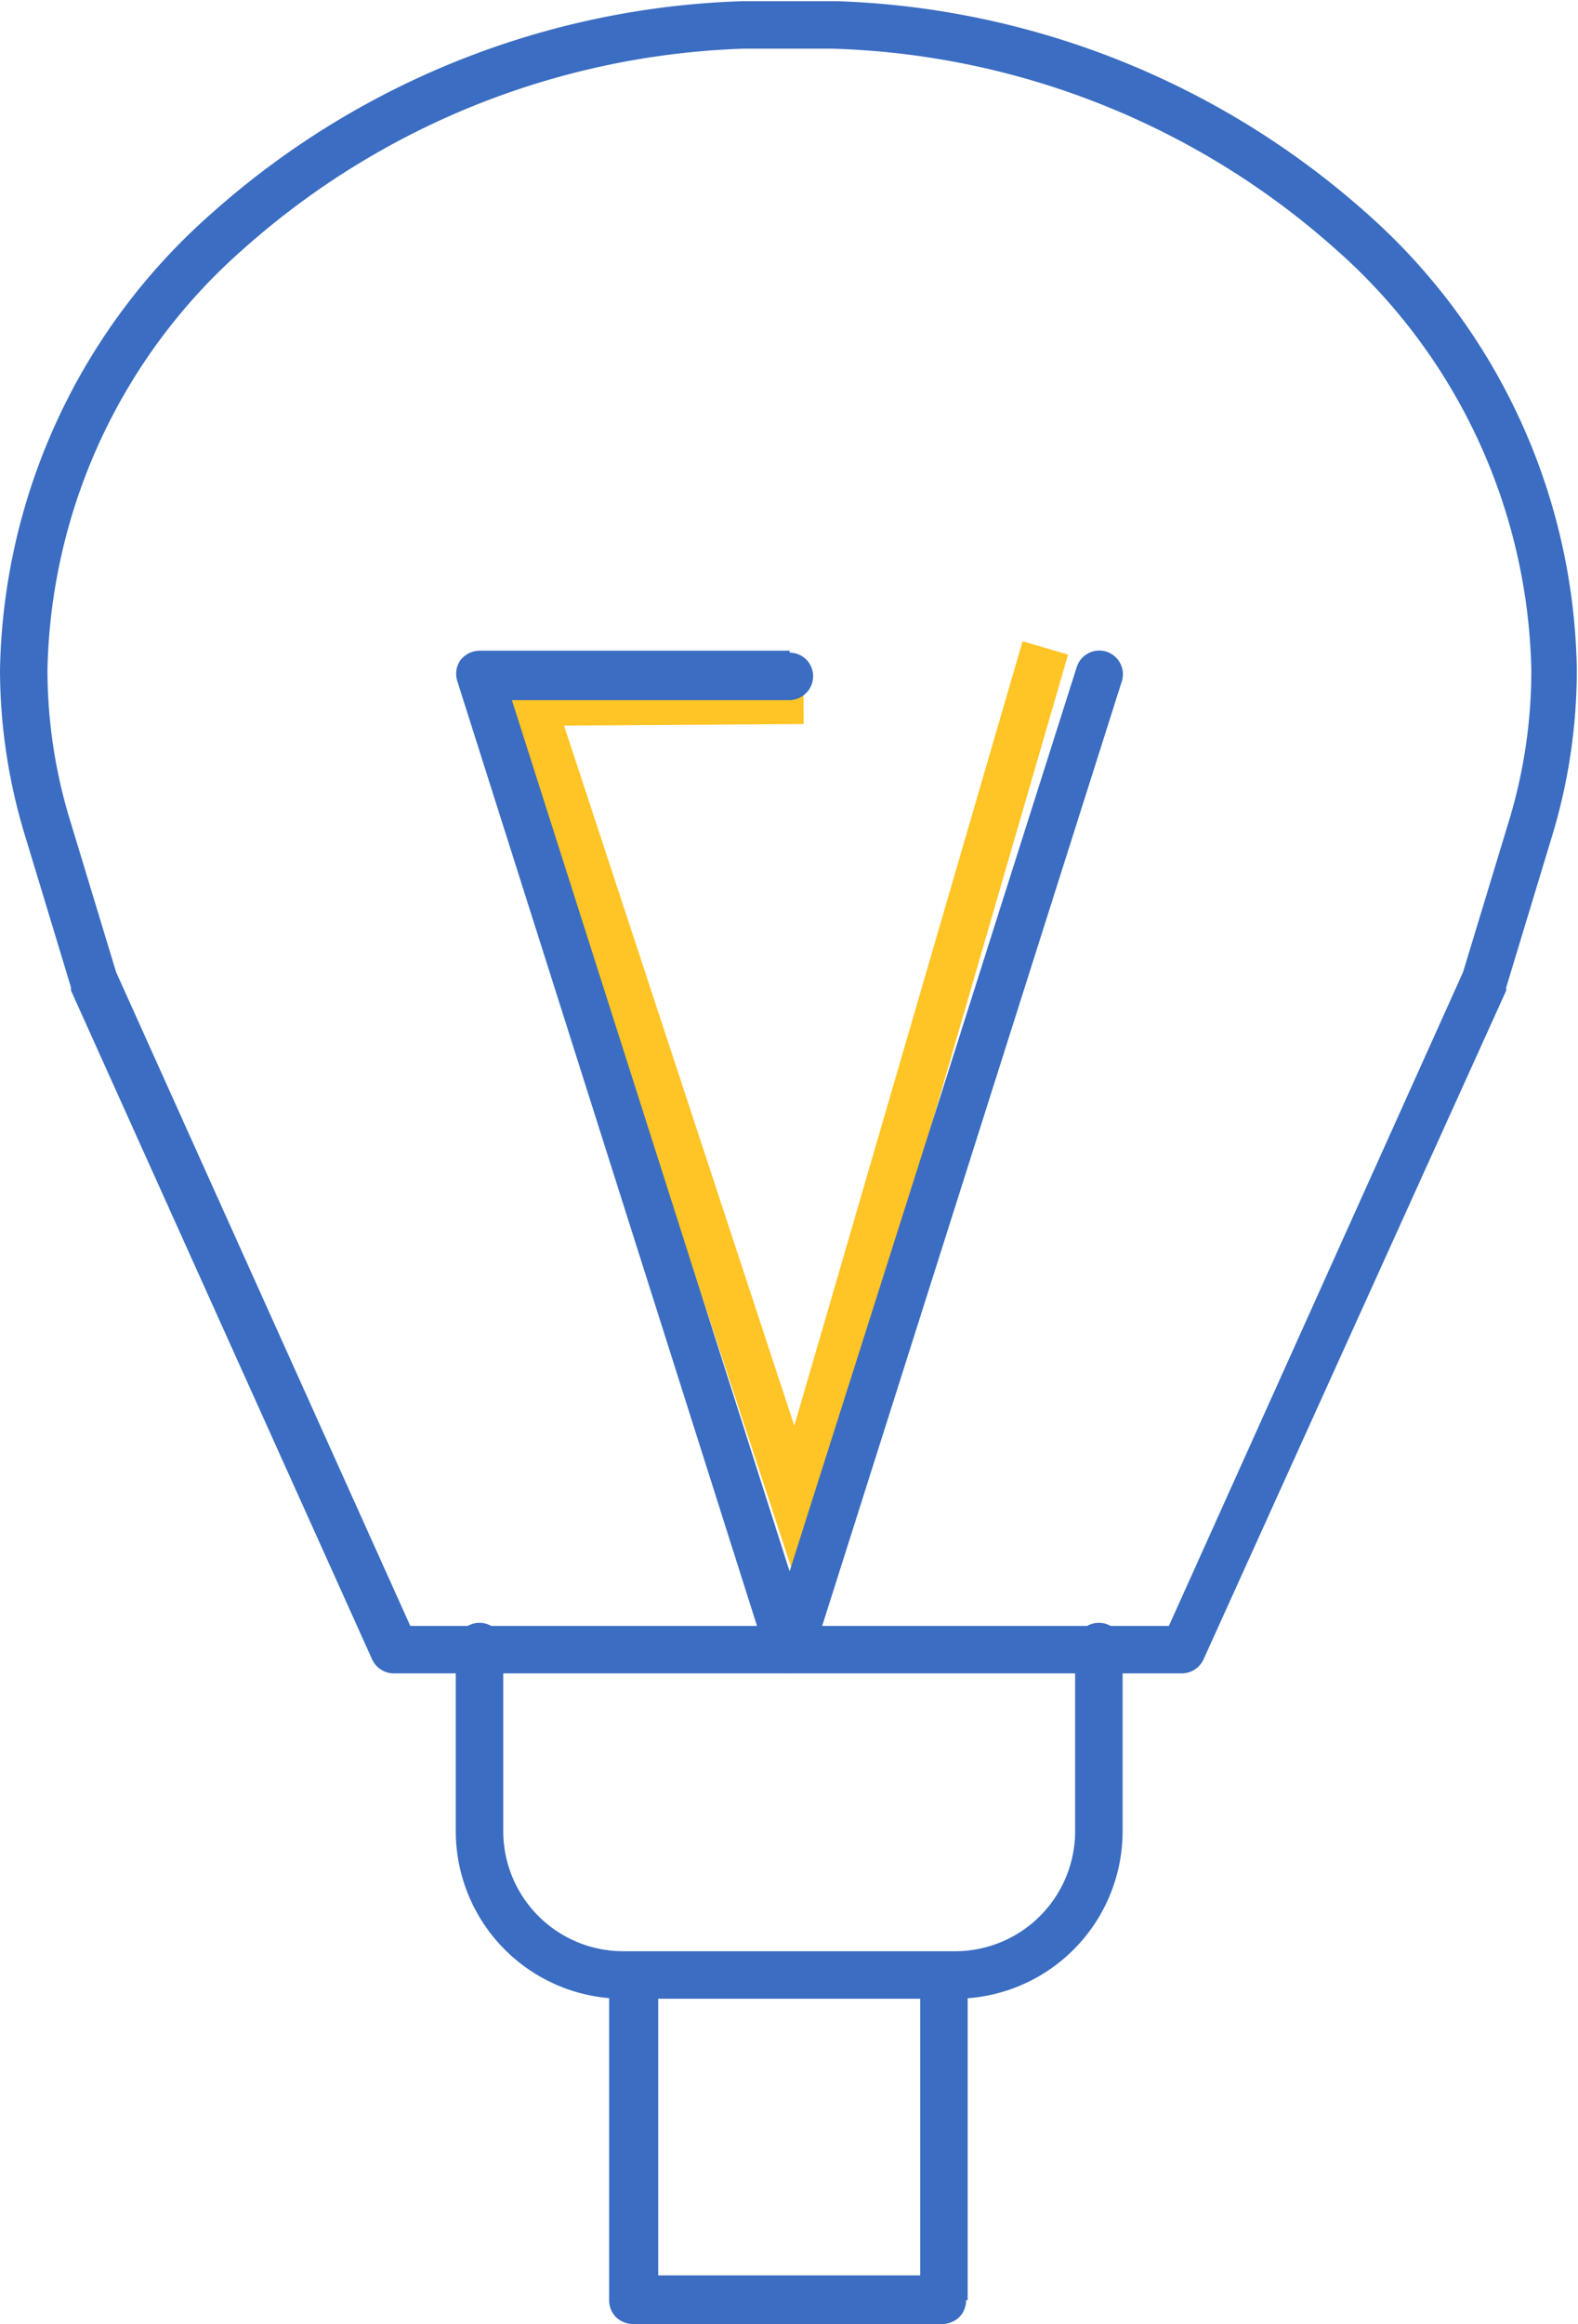
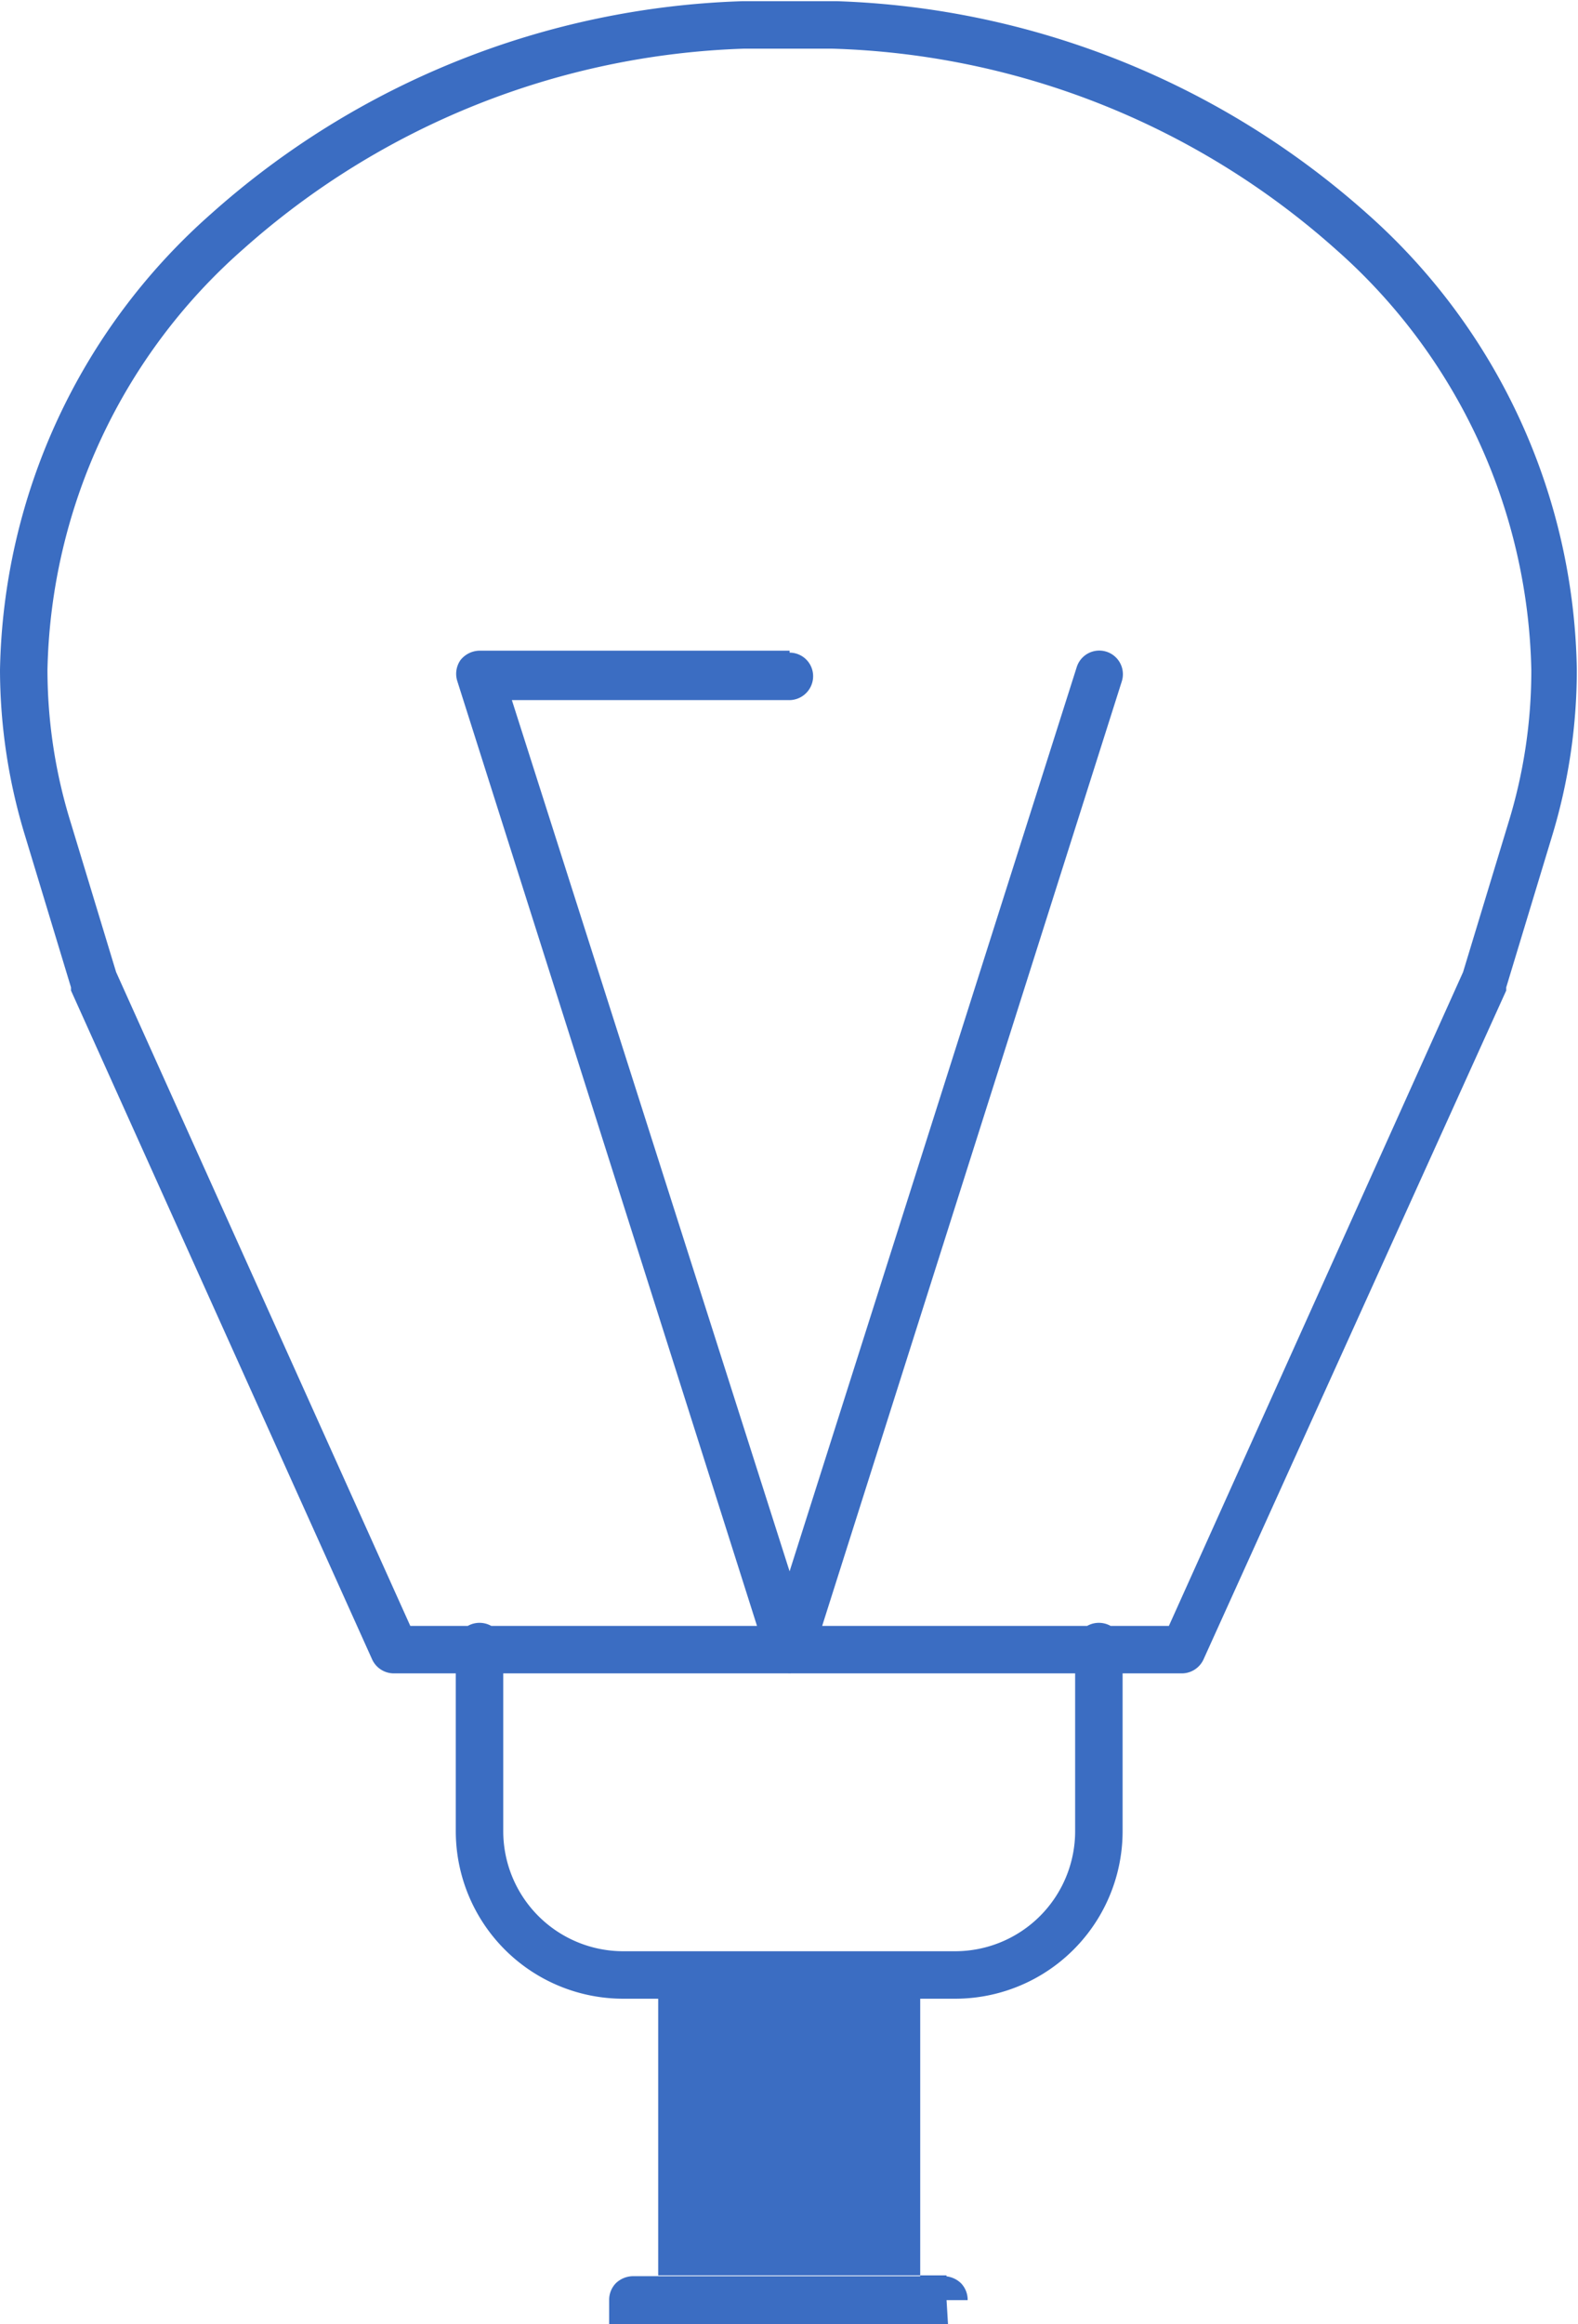
<svg xmlns="http://www.w3.org/2000/svg" id="Layer_1" data-name="Layer 1" viewBox="0 0 40.23 59.22">
  <defs>
    <style>.cls-1{fill:#ffc425;}.cls-2{fill:#3B6DC2;}</style>
  </defs>
-   <polygon class="cls-1" points="20.48 17.24 12.71 17.29 20.33 40.42 27.23 16.68 26.07 16.34 20.25 36.33 14.38 18.49 20.49 18.45 20.48 17.24 20.48 17.24" />
-   <path class="cls-2" d="M23.81,2.8l0-.61A21.34,21.34,0,0,0,10.25,7.61,15.87,15.87,0,0,0,4.87,19.23a14.53,14.53,0,0,0,.64,4.23l1.17,3.86,0,.08,7.68,17.05a.61.61,0,0,0,.55.35H35a.61.61,0,0,0,.55-.35L43.27,27.4l0-.08,1.17-3.86a14.56,14.56,0,0,0,.63-4.23A15.86,15.86,0,0,0,39.73,7.61,21.37,21.37,0,0,0,26.2,2.19c-.4,0-.8,0-1.21,0s-.81,0-1.21,0l0,.61,0,.6c.38,0,.76,0,1.15,0s.77,0,1.15,0A20.17,20.17,0,0,1,38.91,8.5a14.69,14.69,0,0,1,5,10.73,13.14,13.14,0,0,1-.58,3.88l-1.16,3.82-7.5,16.66H15.33L7.83,26.93,6.67,23.11a13.15,13.15,0,0,1-.59-3.88,14.66,14.66,0,0,1,5-10.73A20.17,20.17,0,0,1,23.84,3.4l0-.6Zm8.47,41.4v4.62a3.06,3.06,0,0,1-3.06,3.06H20.76a3.06,3.06,0,0,1-3.06-3.06V44.2a.61.61,0,1,0-1.21,0v4.62a4.27,4.27,0,0,0,4.27,4.27h8.46a4.27,4.27,0,0,0,4.27-4.27V44.2a.61.61,0,1,0-1.21,0ZM25,18.74h-7.9a.63.63,0,0,0-.49.24.61.61,0,0,0-.08.54l7.89,24.86a.61.61,0,0,0,1.16,0l7.89-24.86a.6.6,0,1,0-1.15-.36L25,42.2,17.92,20H25a.61.61,0,0,0,.6-.61.6.6,0,0,0-.6-.6Zm4,42v-.6H21.65V53.09h6.68v7.68h.61v0h.6V52.49a.61.61,0,0,0-.17-.43.64.64,0,0,0-.43-.18H21a.64.64,0,0,0-.43.18.61.61,0,0,0-.17.43v8.28a.61.61,0,0,0,.17.43.64.64,0,0,0,.43.18h7.9a.64.64,0,0,0,.43-.18.61.61,0,0,0,.17-.43Z" transform="translate(-4.87 -2.16)" />
+   <path class="cls-2" d="M23.81,2.8l0-.61A21.34,21.34,0,0,0,10.25,7.61,15.87,15.87,0,0,0,4.87,19.23a14.53,14.53,0,0,0,.64,4.23l1.17,3.86,0,.08,7.68,17.05a.61.61,0,0,0,.55.35H35a.61.61,0,0,0,.55-.35L43.27,27.4l0-.08,1.17-3.86a14.56,14.56,0,0,0,.63-4.23A15.86,15.86,0,0,0,39.73,7.61,21.37,21.37,0,0,0,26.2,2.19c-.4,0-.8,0-1.21,0s-.81,0-1.21,0l0,.61,0,.6c.38,0,.76,0,1.15,0s.77,0,1.15,0A20.17,20.17,0,0,1,38.91,8.5a14.69,14.69,0,0,1,5,10.73,13.14,13.14,0,0,1-.58,3.88l-1.16,3.82-7.5,16.66H15.33L7.83,26.93,6.67,23.11a13.15,13.15,0,0,1-.59-3.88,14.66,14.66,0,0,1,5-10.73A20.17,20.17,0,0,1,23.84,3.4l0-.6Zm8.47,41.4v4.62a3.06,3.06,0,0,1-3.06,3.06H20.76a3.06,3.06,0,0,1-3.06-3.06V44.2a.61.61,0,1,0-1.21,0v4.62a4.27,4.27,0,0,0,4.27,4.27h8.46a4.27,4.27,0,0,0,4.27-4.27V44.2a.61.61,0,1,0-1.21,0ZM25,18.74h-7.9a.63.63,0,0,0-.49.24.61.61,0,0,0-.08.54l7.89,24.86a.61.61,0,0,0,1.16,0l7.89-24.86a.6.6,0,1,0-1.15-.36L25,42.2,17.92,20H25a.61.61,0,0,0,.6-.61.6.6,0,0,0-.6-.6Zm4,42v-.6H21.65V53.09h6.68v7.68h.61v0h.6a.61.61,0,0,0-.17-.43.64.64,0,0,0-.43-.18H21a.64.64,0,0,0-.43.18.61.61,0,0,0-.17.43v8.28a.61.61,0,0,0,.17.43.64.64,0,0,0,.43.18h7.9a.64.64,0,0,0,.43-.18.61.61,0,0,0,.17-.43Z" transform="translate(-4.87 -2.16)" />
</svg>